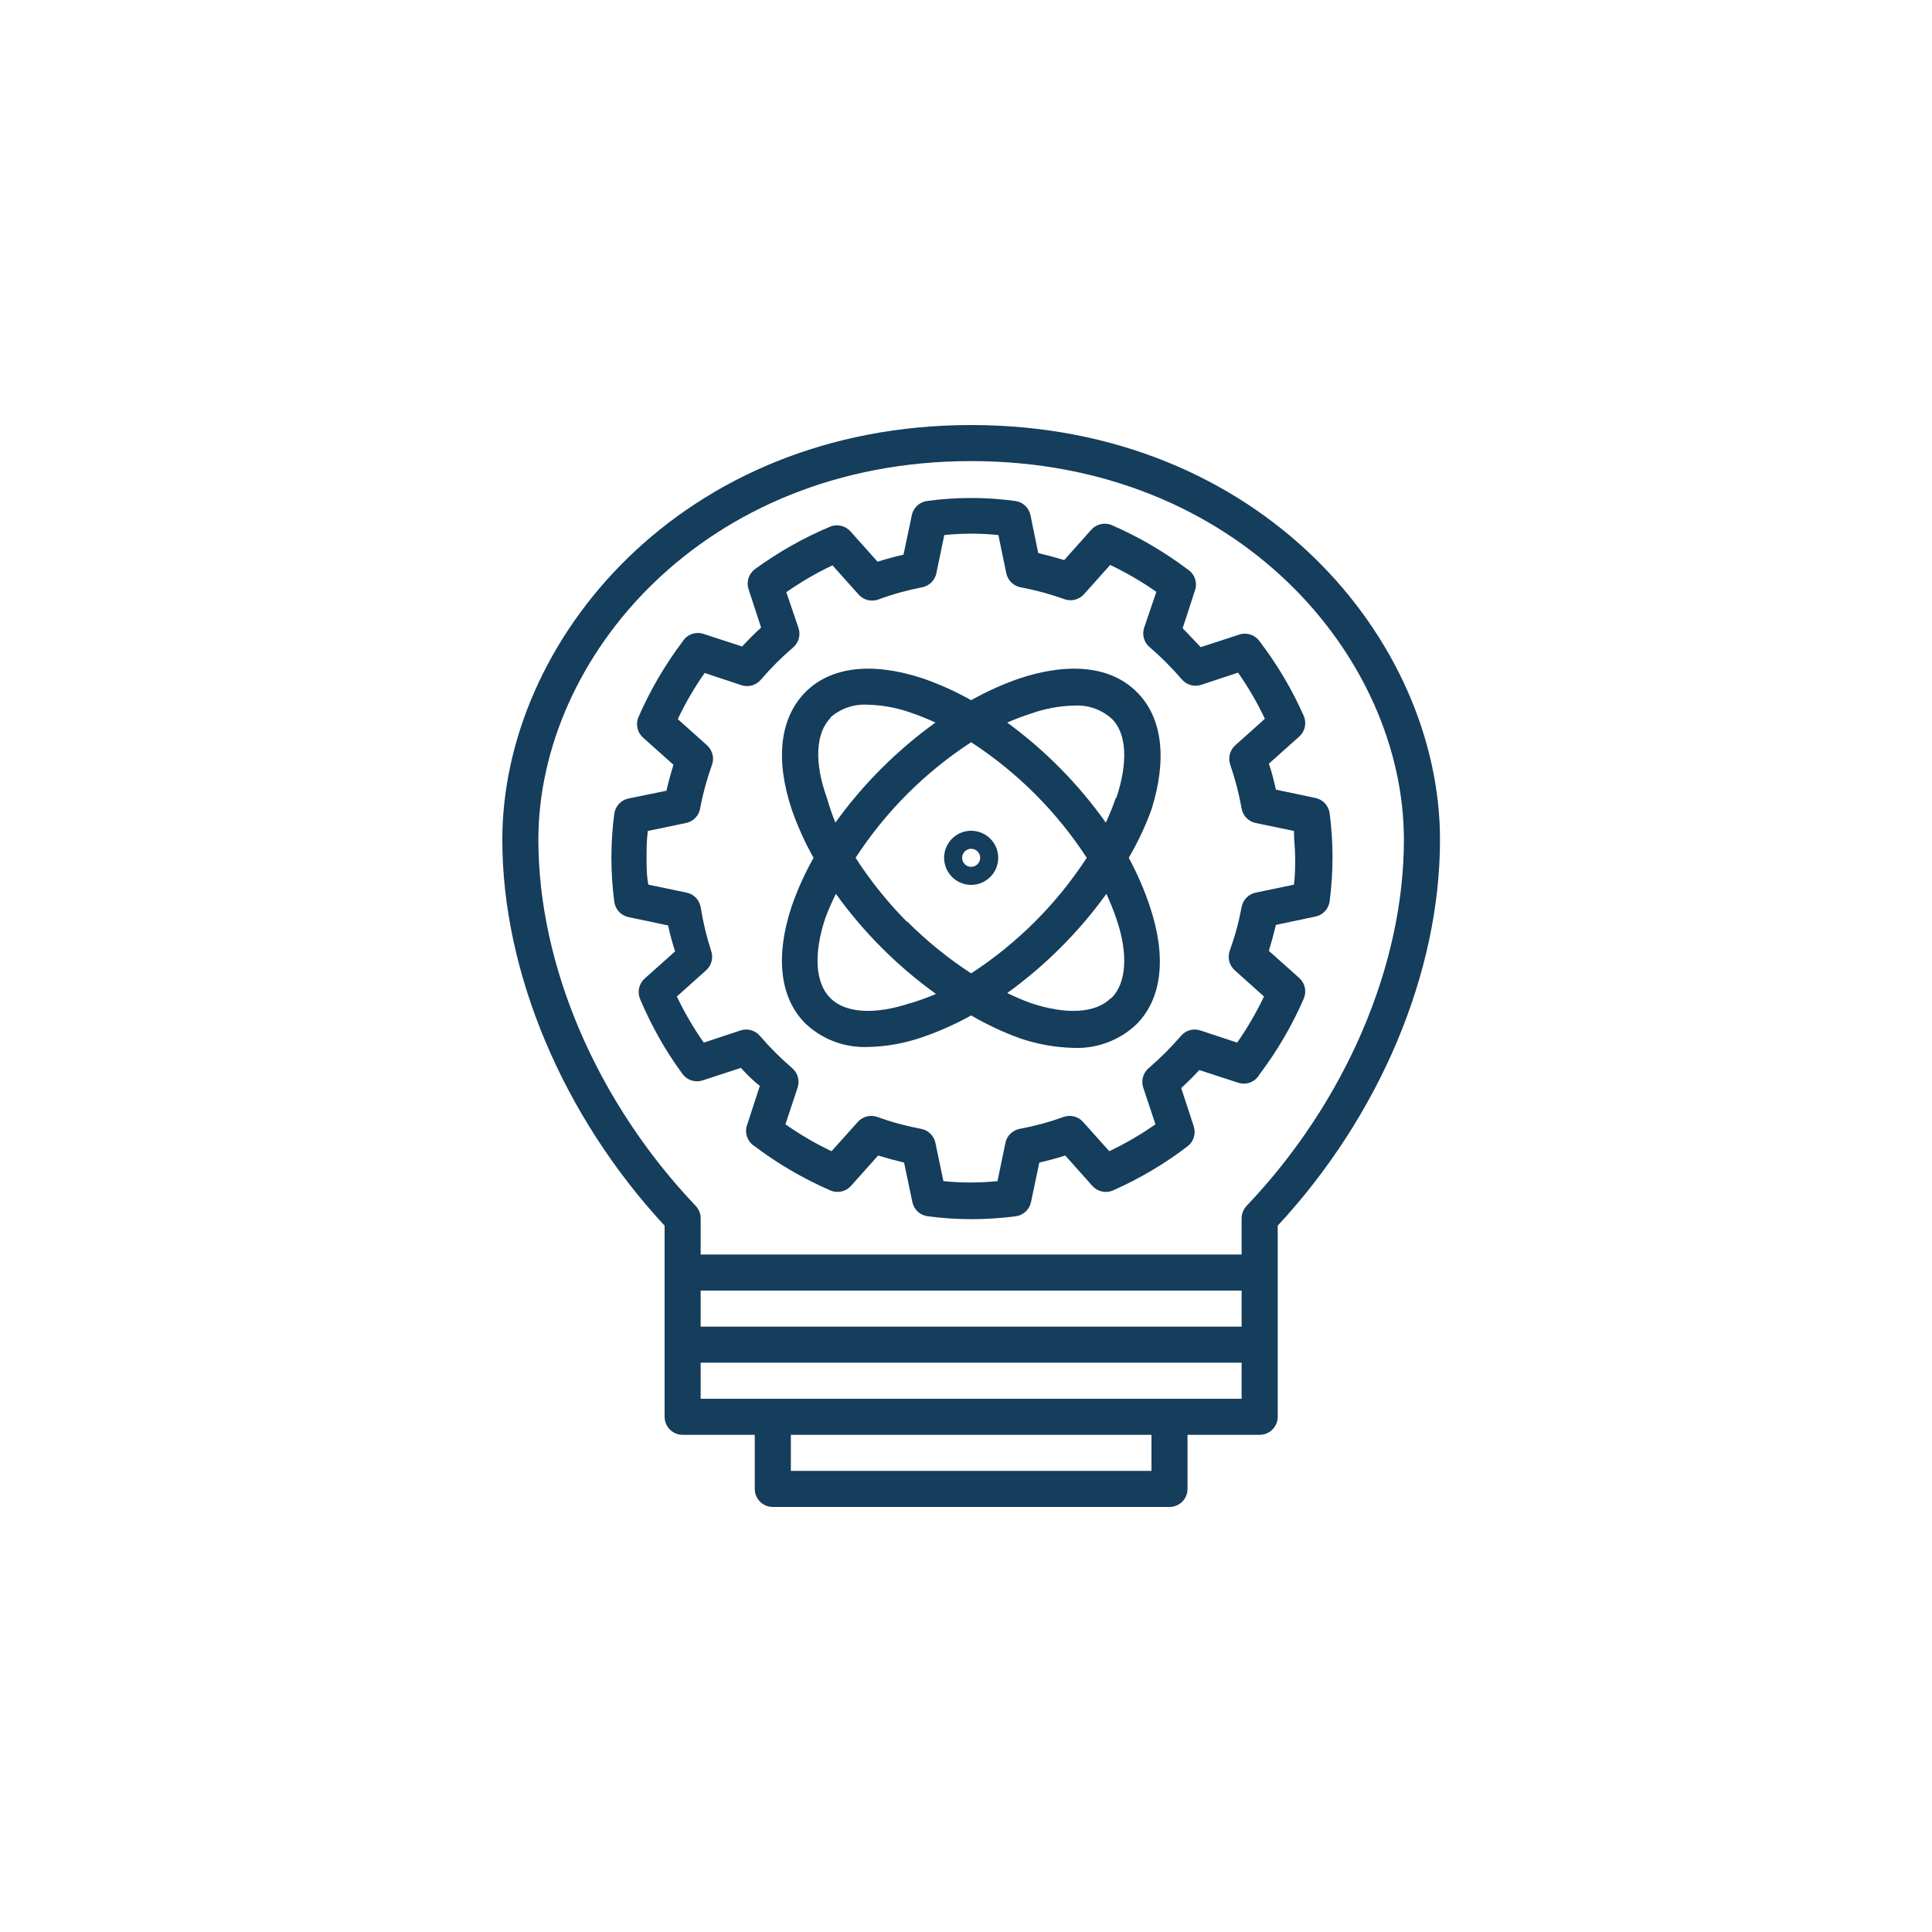
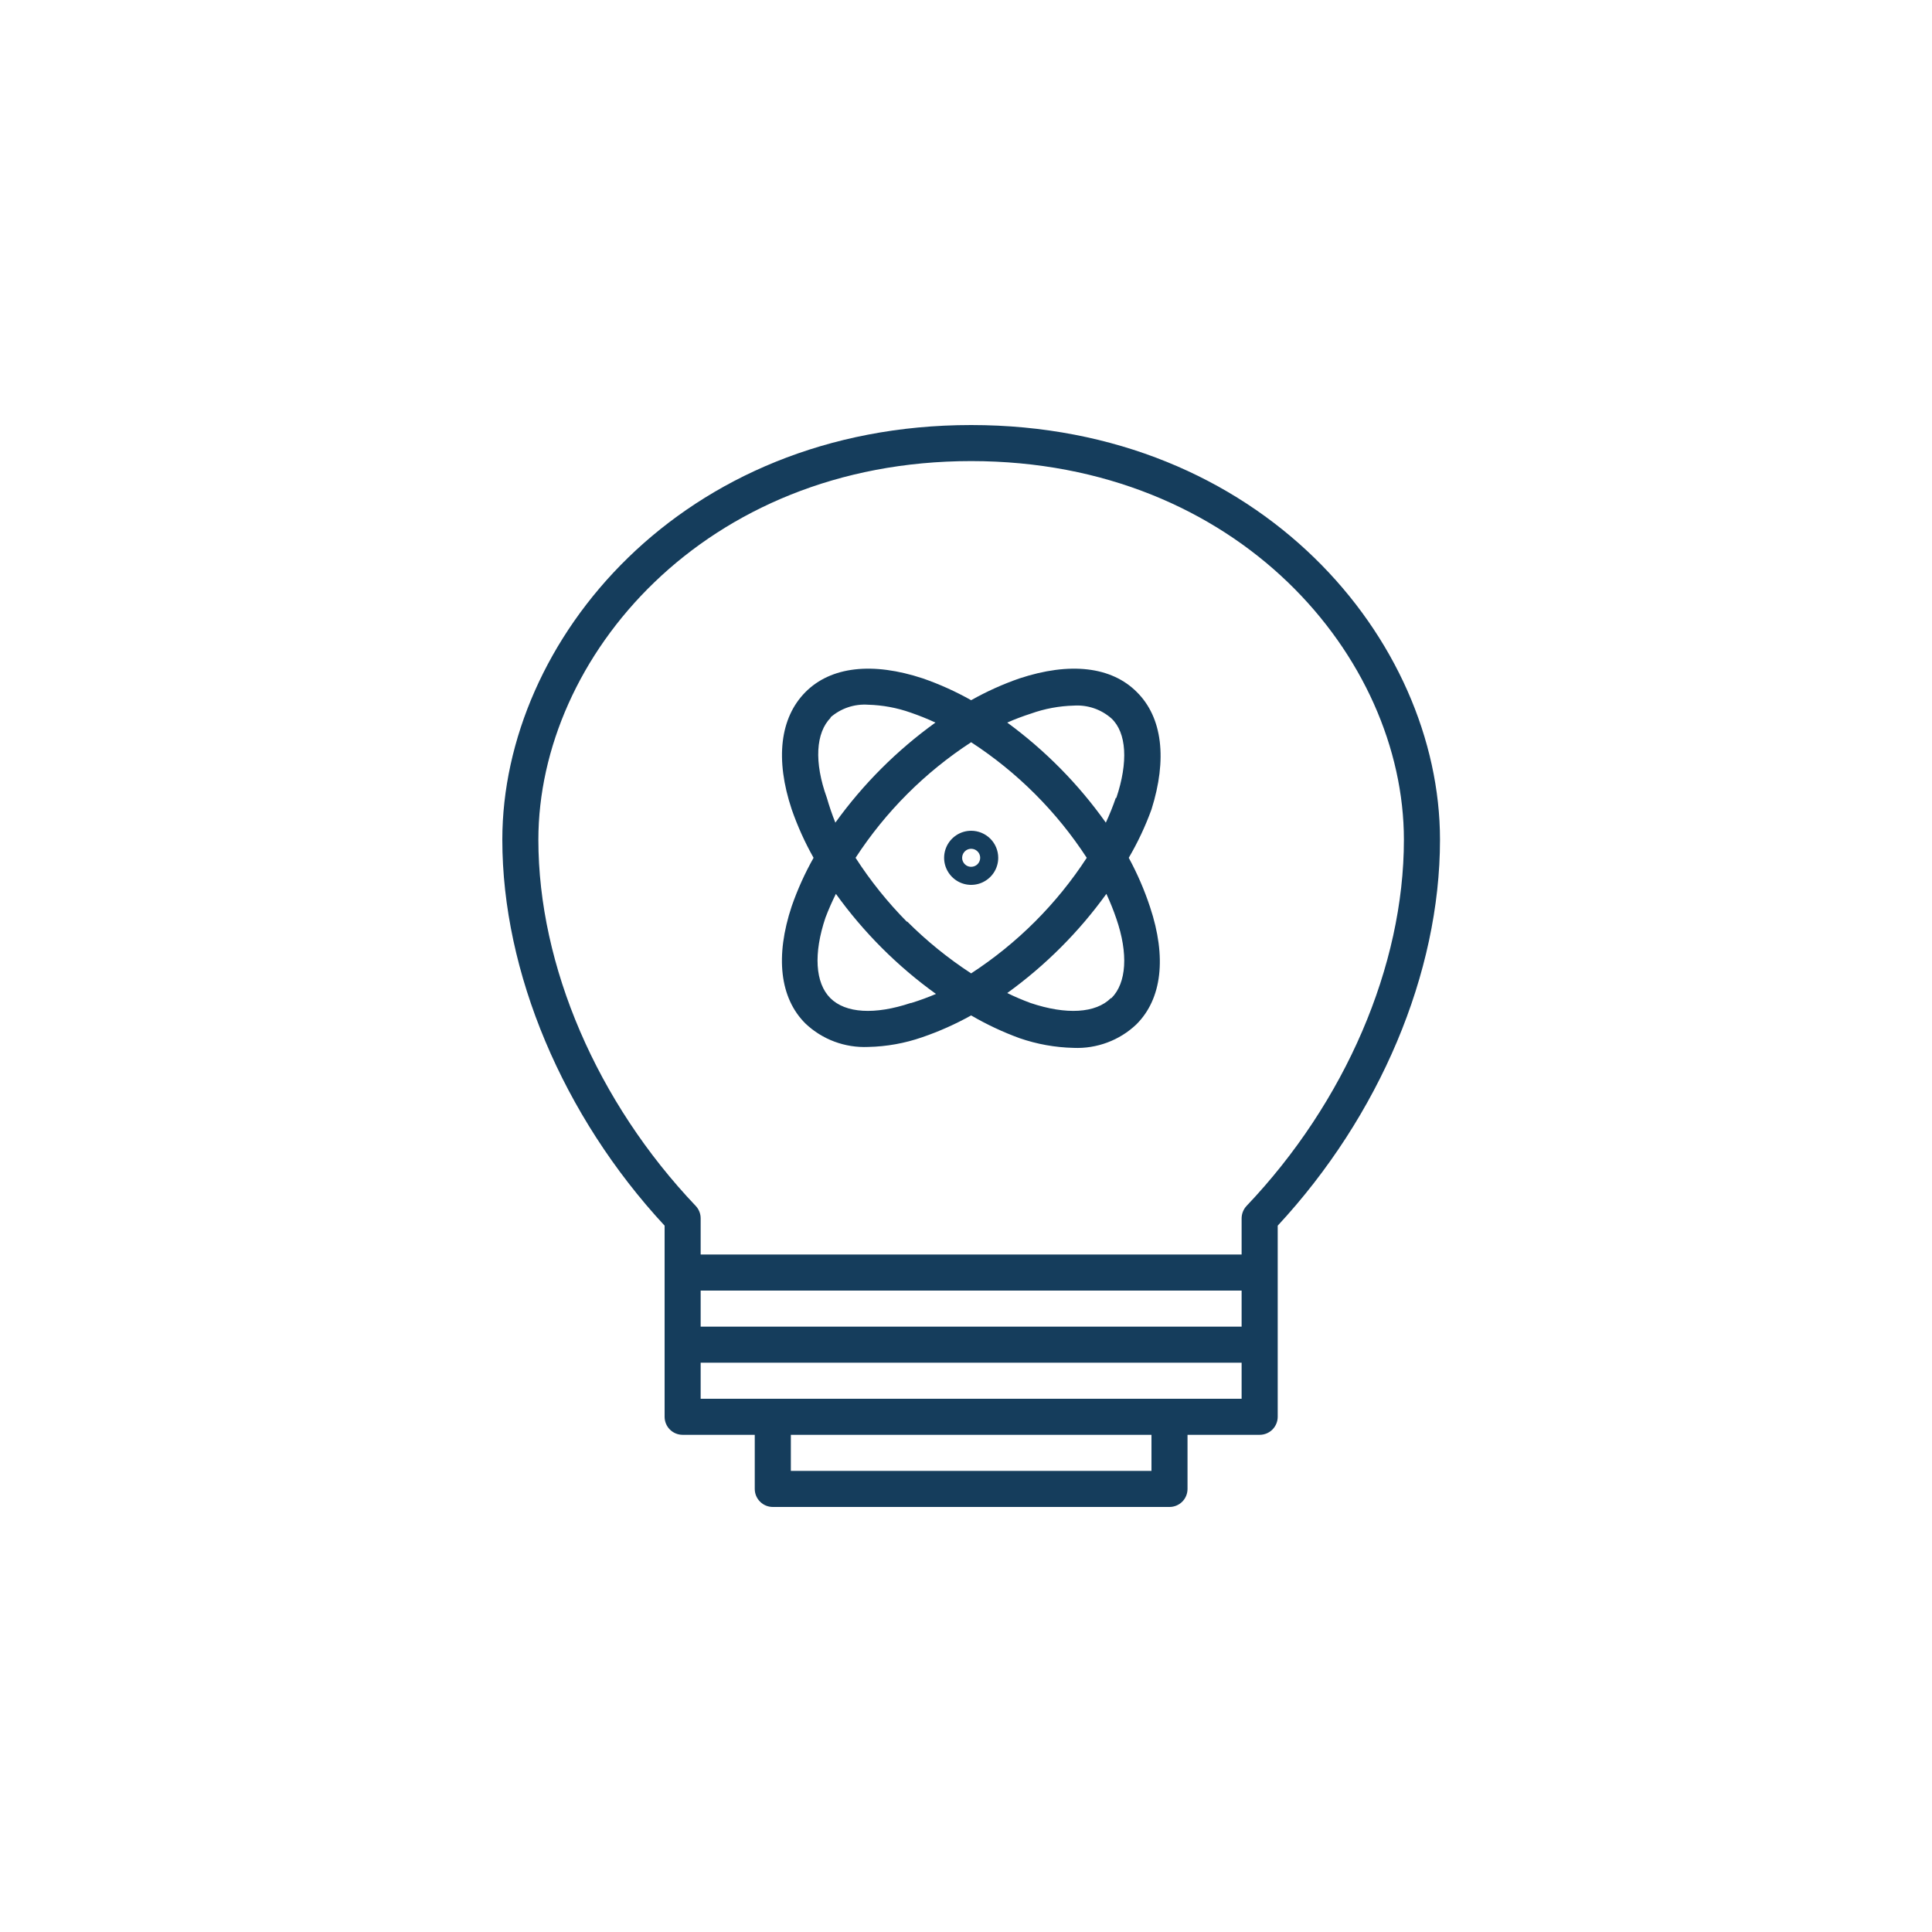
<svg xmlns="http://www.w3.org/2000/svg" width="50" height="50" viewBox="0 0 50 50" fill="none">
  <path d="M25.133 11C17.639 11 13 16.572 13 21.733C13 25.163 14.568 28.883 17.2 31.72V36.667C17.2 36.79 17.249 36.909 17.337 36.997C17.424 37.084 17.543 37.133 17.667 37.133H19.533V38.533C19.533 38.657 19.582 38.776 19.67 38.863C19.758 38.951 19.876 39 20 39H30.267C30.39 39 30.509 38.951 30.597 38.863C30.684 38.776 30.733 38.657 30.733 38.533V37.133H32.6C32.724 37.133 32.843 37.084 32.93 36.997C33.017 36.909 33.067 36.79 33.067 36.667V31.72C35.699 28.883 37.267 25.187 37.267 21.733C37.267 16.572 32.628 11 25.133 11ZM29.8 38.067H20.467V37.133H29.8V38.067ZM32.133 36.2H18.133V35.267H32.133V36.2ZM32.133 34.333H18.133V33.4H32.133V34.333ZM32.259 31.211C32.178 31.299 32.133 31.414 32.133 31.533V32.467H18.133V31.533C18.134 31.414 18.089 31.299 18.007 31.211C15.455 28.528 13.933 25 13.933 21.733C13.933 17.02 18.217 11.933 25.133 11.933C32.049 11.933 36.333 17.02 36.333 21.733C36.333 25 34.812 28.528 32.259 31.211Z" fill="#153D5C" />
-   <path d="M32.059 16.427L31.074 16.749C30.92 16.581 30.752 16.413 30.607 16.259L30.929 15.27C30.961 15.171 30.958 15.065 30.923 14.968C30.887 14.871 30.821 14.789 30.733 14.733C30.127 14.277 29.469 13.893 28.773 13.59C28.683 13.552 28.583 13.543 28.488 13.565C28.392 13.587 28.306 13.638 28.241 13.711L27.541 14.495C27.317 14.427 27.093 14.366 26.869 14.313L26.669 13.333C26.649 13.238 26.6 13.152 26.529 13.086C26.458 13.02 26.368 12.977 26.272 12.965C25.516 12.862 24.75 12.862 23.995 12.965C23.898 12.977 23.808 13.02 23.737 13.086C23.666 13.152 23.617 13.238 23.598 13.333L23.383 14.355C23.159 14.405 22.935 14.466 22.711 14.537L22.011 13.753C21.947 13.68 21.86 13.629 21.765 13.607C21.669 13.585 21.569 13.594 21.479 13.632C20.79 13.922 20.137 14.292 19.533 14.733C19.455 14.793 19.398 14.875 19.369 14.969C19.341 15.063 19.343 15.163 19.375 15.256L19.697 16.241C19.529 16.395 19.361 16.563 19.207 16.731L18.217 16.409C18.117 16.373 18.008 16.373 17.908 16.408C17.808 16.443 17.723 16.51 17.667 16.6C17.21 17.206 16.826 17.864 16.523 18.56C16.485 18.65 16.476 18.75 16.498 18.846C16.52 18.941 16.571 19.027 16.645 19.092L17.429 19.792C17.36 20.016 17.299 20.24 17.247 20.464L16.267 20.665C16.172 20.684 16.085 20.733 16.019 20.804C15.953 20.875 15.911 20.965 15.898 21.061C15.798 21.817 15.798 22.583 15.898 23.339C15.911 23.435 15.953 23.525 16.019 23.596C16.085 23.667 16.172 23.716 16.267 23.735L17.289 23.95C17.338 24.174 17.399 24.398 17.471 24.622L16.687 25.322C16.613 25.387 16.562 25.473 16.54 25.569C16.518 25.664 16.527 25.764 16.565 25.854C16.855 26.544 17.224 27.197 17.667 27.8C17.726 27.878 17.808 27.935 17.902 27.964C17.996 27.992 18.096 27.991 18.189 27.959L19.174 27.637C19.328 27.805 19.496 27.973 19.664 28.103L19.342 29.093C19.3 29.195 19.297 29.31 19.332 29.415C19.367 29.52 19.438 29.609 19.533 29.667C20.139 30.124 20.797 30.507 21.493 30.81C21.583 30.848 21.683 30.857 21.779 30.835C21.874 30.814 21.96 30.762 22.025 30.689L22.725 29.905C22.949 29.973 23.173 30.034 23.397 30.087L23.612 31.109C23.631 31.204 23.68 31.29 23.751 31.357C23.822 31.422 23.912 31.465 24.009 31.477C24.764 31.577 25.53 31.577 26.286 31.477C26.382 31.465 26.472 31.422 26.543 31.357C26.614 31.29 26.663 31.204 26.683 31.109L26.897 30.087C27.121 30.037 27.345 29.976 27.569 29.905L28.269 30.689C28.334 30.762 28.42 30.814 28.516 30.835C28.611 30.857 28.711 30.848 28.801 30.81C29.488 30.506 30.137 30.123 30.733 29.667C30.811 29.607 30.869 29.525 30.897 29.431C30.925 29.337 30.924 29.237 30.892 29.144L30.57 28.159C30.738 28.005 30.906 27.837 31.037 27.693L32.026 28.015C32.131 28.054 32.248 28.054 32.353 28.015C32.459 27.975 32.546 27.899 32.6 27.8C33.057 27.194 33.441 26.536 33.743 25.84C33.781 25.75 33.79 25.65 33.768 25.555C33.747 25.459 33.695 25.373 33.622 25.308L32.838 24.608C32.906 24.384 32.967 24.16 33.02 23.936L34.042 23.721C34.137 23.702 34.224 23.653 34.29 23.582C34.356 23.511 34.398 23.421 34.411 23.325C34.51 22.569 34.51 21.803 34.411 21.047C34.398 20.951 34.356 20.861 34.29 20.79C34.224 20.719 34.137 20.67 34.042 20.651L33.02 20.436C32.969 20.212 32.913 19.969 32.838 19.764L33.622 19.064C33.695 18.999 33.747 18.913 33.768 18.818C33.79 18.722 33.781 18.622 33.743 18.532C33.44 17.845 33.056 17.197 32.6 16.6C32.541 16.516 32.456 16.453 32.358 16.422C32.261 16.391 32.155 16.393 32.059 16.427ZM31.839 19.792C31.967 20.162 32.065 20.541 32.133 20.926C32.15 21.017 32.193 21.102 32.258 21.168C32.323 21.235 32.406 21.28 32.497 21.299L33.487 21.505C33.487 21.757 33.519 21.971 33.519 22.2C33.519 22.429 33.519 22.643 33.487 22.895L32.497 23.101C32.406 23.12 32.323 23.165 32.258 23.232C32.193 23.298 32.15 23.383 32.133 23.474C32.061 23.86 31.958 24.239 31.825 24.608C31.794 24.695 31.791 24.79 31.814 24.88C31.837 24.97 31.887 25.05 31.956 25.112L32.712 25.789C32.514 26.206 32.282 26.605 32.017 26.983L31.06 26.666C30.972 26.638 30.877 26.637 30.788 26.662C30.699 26.688 30.62 26.74 30.561 26.811C30.305 27.108 30.027 27.386 29.73 27.641C29.659 27.701 29.607 27.78 29.582 27.869C29.556 27.958 29.557 28.052 29.585 28.141L29.903 29.097C29.525 29.362 29.125 29.595 28.708 29.793L28.031 29.037C27.97 28.967 27.889 28.918 27.799 28.895C27.709 28.871 27.615 28.875 27.527 28.906C27.158 29.039 26.779 29.142 26.393 29.214C26.302 29.231 26.218 29.274 26.151 29.339C26.084 29.404 26.039 29.487 26.02 29.578L25.815 30.567C25.349 30.615 24.88 30.615 24.415 30.567L24.209 29.578C24.19 29.487 24.145 29.404 24.078 29.339C24.012 29.274 23.927 29.231 23.836 29.214C23.45 29.142 23.071 29.039 22.702 28.906C22.614 28.875 22.52 28.871 22.43 28.895C22.34 28.918 22.259 28.967 22.198 29.037L21.521 29.793C21.104 29.595 20.704 29.362 20.327 29.097L20.644 28.141C20.672 28.052 20.673 27.958 20.648 27.869C20.622 27.78 20.57 27.701 20.499 27.641C20.202 27.386 19.924 27.108 19.669 26.811C19.609 26.74 19.53 26.688 19.441 26.662C19.352 26.637 19.257 26.638 19.169 26.666L18.213 26.983C17.948 26.605 17.715 26.206 17.517 25.789L18.273 25.112C18.343 25.05 18.392 24.97 18.415 24.88C18.439 24.79 18.435 24.695 18.404 24.608C18.284 24.238 18.194 23.858 18.133 23.474C18.117 23.383 18.073 23.298 18.008 23.232C17.943 23.165 17.86 23.12 17.769 23.101L16.78 22.895C16.733 22.667 16.733 22.419 16.733 22.2C16.733 21.981 16.733 21.757 16.766 21.505L17.755 21.299C17.846 21.28 17.929 21.235 17.994 21.168C18.059 21.102 18.103 21.017 18.119 20.926C18.191 20.54 18.294 20.161 18.427 19.792C18.458 19.705 18.462 19.61 18.439 19.52C18.415 19.43 18.366 19.35 18.297 19.288L17.541 18.611C17.738 18.194 17.971 17.795 18.236 17.417L19.193 17.734C19.281 17.762 19.375 17.763 19.464 17.738C19.553 17.712 19.632 17.66 19.692 17.589C19.947 17.292 20.225 17.014 20.523 16.759C20.593 16.699 20.645 16.62 20.671 16.531C20.697 16.442 20.695 16.348 20.667 16.259L20.35 15.326C20.728 15.061 21.127 14.828 21.545 14.631L22.221 15.387C22.283 15.456 22.363 15.506 22.453 15.529C22.543 15.552 22.638 15.548 22.725 15.517C23.094 15.381 23.473 15.275 23.859 15.2C23.951 15.183 24.035 15.14 24.102 15.075C24.168 15.01 24.214 14.927 24.233 14.836L24.438 13.847C24.903 13.799 25.372 13.799 25.838 13.847L26.043 14.836C26.062 14.927 26.108 15.01 26.174 15.075C26.241 15.14 26.325 15.183 26.417 15.2C26.802 15.272 27.181 15.375 27.551 15.508C27.638 15.539 27.733 15.543 27.823 15.52C27.912 15.496 27.993 15.447 28.055 15.377L28.731 14.621C29.148 14.819 29.548 15.052 29.926 15.317L29.609 16.25C29.58 16.338 29.579 16.433 29.605 16.522C29.631 16.611 29.682 16.69 29.753 16.749C30.051 17.005 30.328 17.283 30.584 17.58C30.643 17.651 30.723 17.703 30.811 17.728C30.901 17.754 30.995 17.753 31.083 17.725L32.04 17.407C32.305 17.785 32.538 18.185 32.735 18.602L31.979 19.279C31.906 19.34 31.854 19.422 31.829 19.514C31.804 19.605 31.808 19.702 31.839 19.792Z" fill="#153D5C" />
  <path d="M29.422 17.911C28.764 17.249 27.686 17.127 26.384 17.557C25.951 17.707 25.533 17.896 25.133 18.121C24.734 17.896 24.315 17.707 23.883 17.557C22.581 17.127 21.503 17.249 20.845 17.911C20.187 18.574 20.056 19.647 20.49 20.949C20.641 21.382 20.83 21.801 21.055 22.2C20.83 22.599 20.641 23.018 20.49 23.451C20.056 24.753 20.182 25.831 20.845 26.489C21.061 26.694 21.316 26.853 21.595 26.957C21.874 27.061 22.171 27.108 22.469 27.095C22.946 27.085 23.418 27 23.869 26.843C24.306 26.693 24.73 26.504 25.133 26.279C25.532 26.512 25.95 26.708 26.384 26.867C26.835 27.023 27.307 27.108 27.784 27.119C28.081 27.132 28.379 27.084 28.658 26.98C28.937 26.876 29.192 26.717 29.408 26.512C30.071 25.854 30.197 24.776 29.763 23.474C29.618 23.034 29.433 22.607 29.212 22.2C29.445 21.802 29.642 21.383 29.8 20.949C30.211 19.647 30.085 18.569 29.422 17.911ZM21.489 18.569C21.621 18.453 21.776 18.363 21.943 18.306C22.111 18.249 22.288 18.226 22.464 18.238C22.841 18.248 23.214 18.317 23.57 18.443C23.787 18.518 24.001 18.603 24.209 18.7C23.212 19.418 22.337 20.292 21.619 21.29C21.535 21.081 21.462 20.867 21.4 20.651C21.064 19.722 21.111 18.961 21.503 18.569H21.489ZM23.57 25.957C22.637 26.269 21.881 26.223 21.489 25.831C21.097 25.439 21.05 24.678 21.363 23.749C21.442 23.54 21.533 23.334 21.633 23.133C22.351 24.131 23.226 25.006 24.223 25.723C24.014 25.812 23.801 25.89 23.584 25.957H23.57ZM23.467 23.852C22.97 23.348 22.526 22.795 22.142 22.2C22.92 21.005 23.939 19.986 25.133 19.209C26.328 19.986 27.347 21.005 28.125 22.2C27.347 23.395 26.328 24.413 25.133 25.191C24.538 24.803 23.984 24.354 23.481 23.852H23.467ZM28.75 25.831C28.358 26.223 27.597 26.269 26.669 25.957C26.464 25.881 26.263 25.796 26.067 25.7C27.054 24.987 27.921 24.121 28.633 23.133C28.73 23.342 28.816 23.555 28.89 23.773C29.203 24.678 29.156 25.439 28.764 25.831H28.75ZM28.876 20.651C28.802 20.868 28.716 21.081 28.619 21.29C27.913 20.295 27.051 19.421 26.067 18.7C26.268 18.612 26.474 18.534 26.683 18.467C27.038 18.34 27.412 18.271 27.789 18.261C27.965 18.249 28.142 18.273 28.309 18.329C28.477 18.386 28.631 18.476 28.764 18.593C29.156 18.961 29.203 19.722 28.89 20.651H28.876Z" fill="#153D5C" />
  <path d="M25.134 21.5C24.995 21.5 24.86 21.541 24.745 21.618C24.63 21.695 24.54 21.804 24.487 21.932C24.434 22.06 24.42 22.201 24.447 22.337C24.474 22.472 24.541 22.597 24.639 22.695C24.736 22.793 24.861 22.86 24.997 22.887C25.133 22.914 25.274 22.9 25.401 22.847C25.529 22.794 25.639 22.704 25.716 22.589C25.793 22.474 25.834 22.338 25.834 22.2C25.834 22.014 25.76 21.836 25.629 21.705C25.497 21.574 25.319 21.5 25.134 21.5ZM25.134 22.433C25.087 22.433 25.042 22.42 25.004 22.394C24.966 22.368 24.936 22.332 24.918 22.289C24.9 22.247 24.896 22.2 24.905 22.154C24.914 22.109 24.936 22.068 24.969 22.035C25.001 22.002 25.043 21.98 25.088 21.971C25.133 21.962 25.18 21.967 25.223 21.984C25.265 22.002 25.302 22.032 25.328 22.07C25.353 22.109 25.367 22.154 25.367 22.2C25.367 22.262 25.342 22.321 25.299 22.365C25.255 22.409 25.195 22.433 25.134 22.433Z" fill="#153D5C" />
</svg>